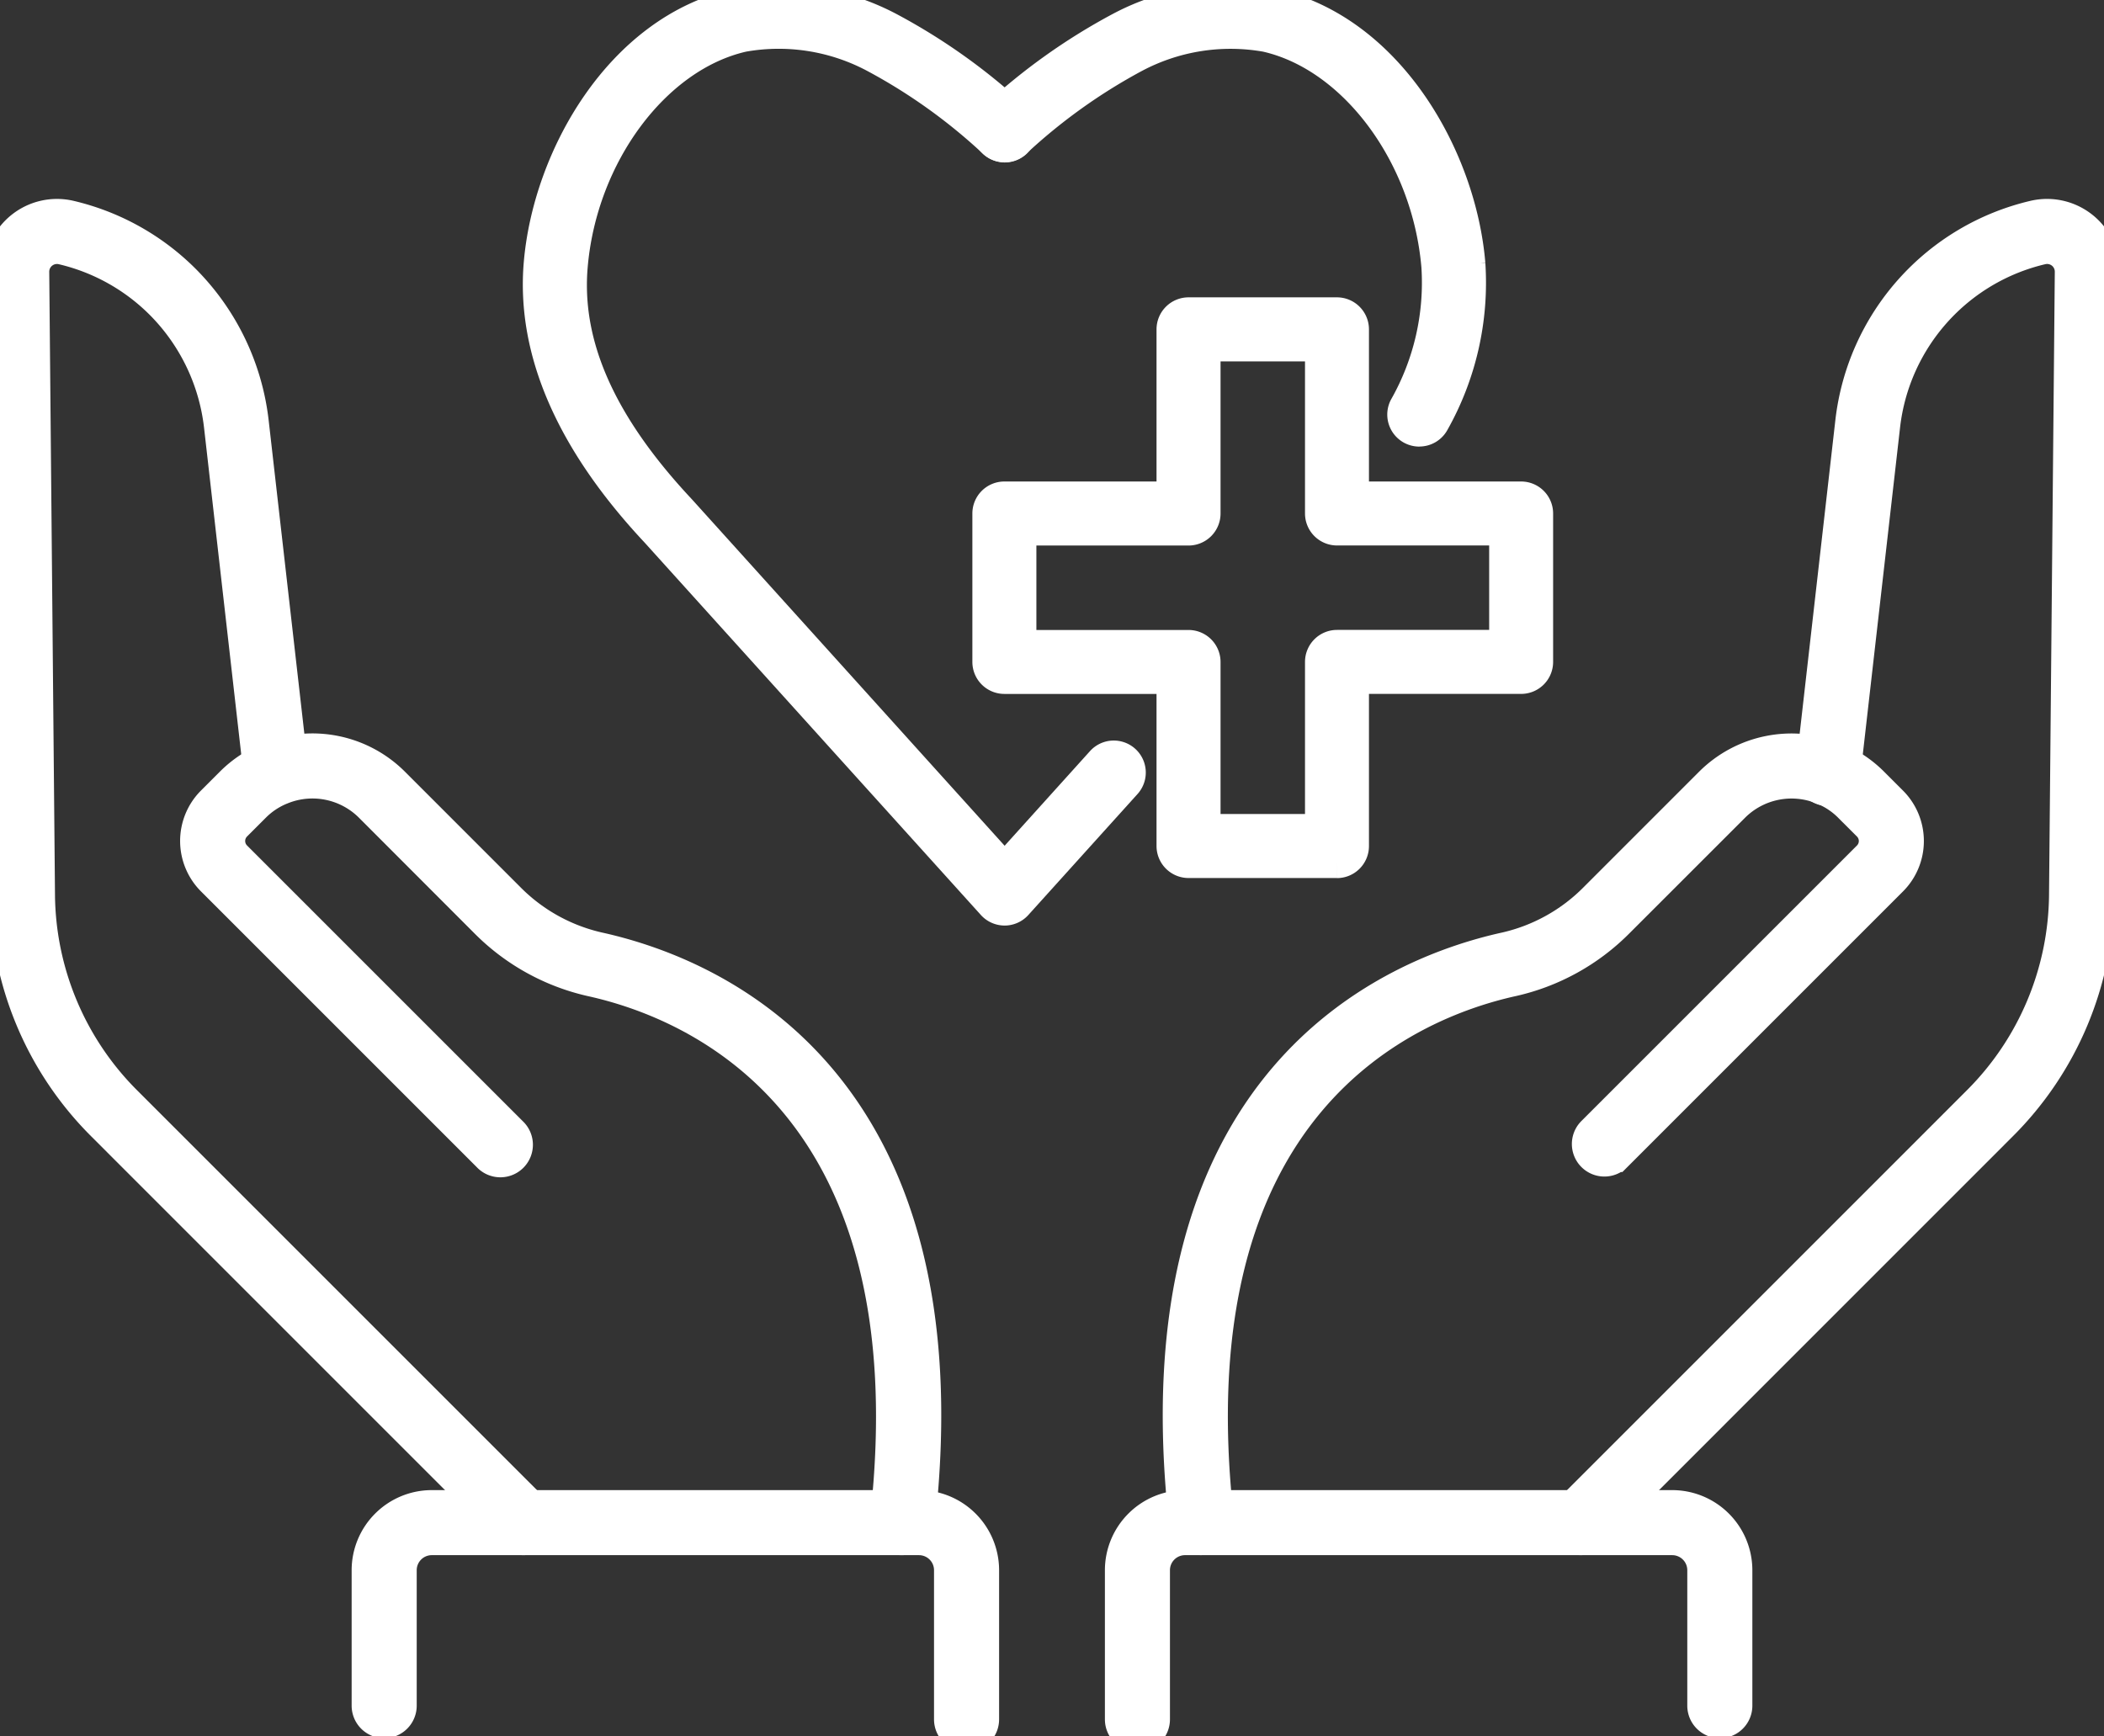
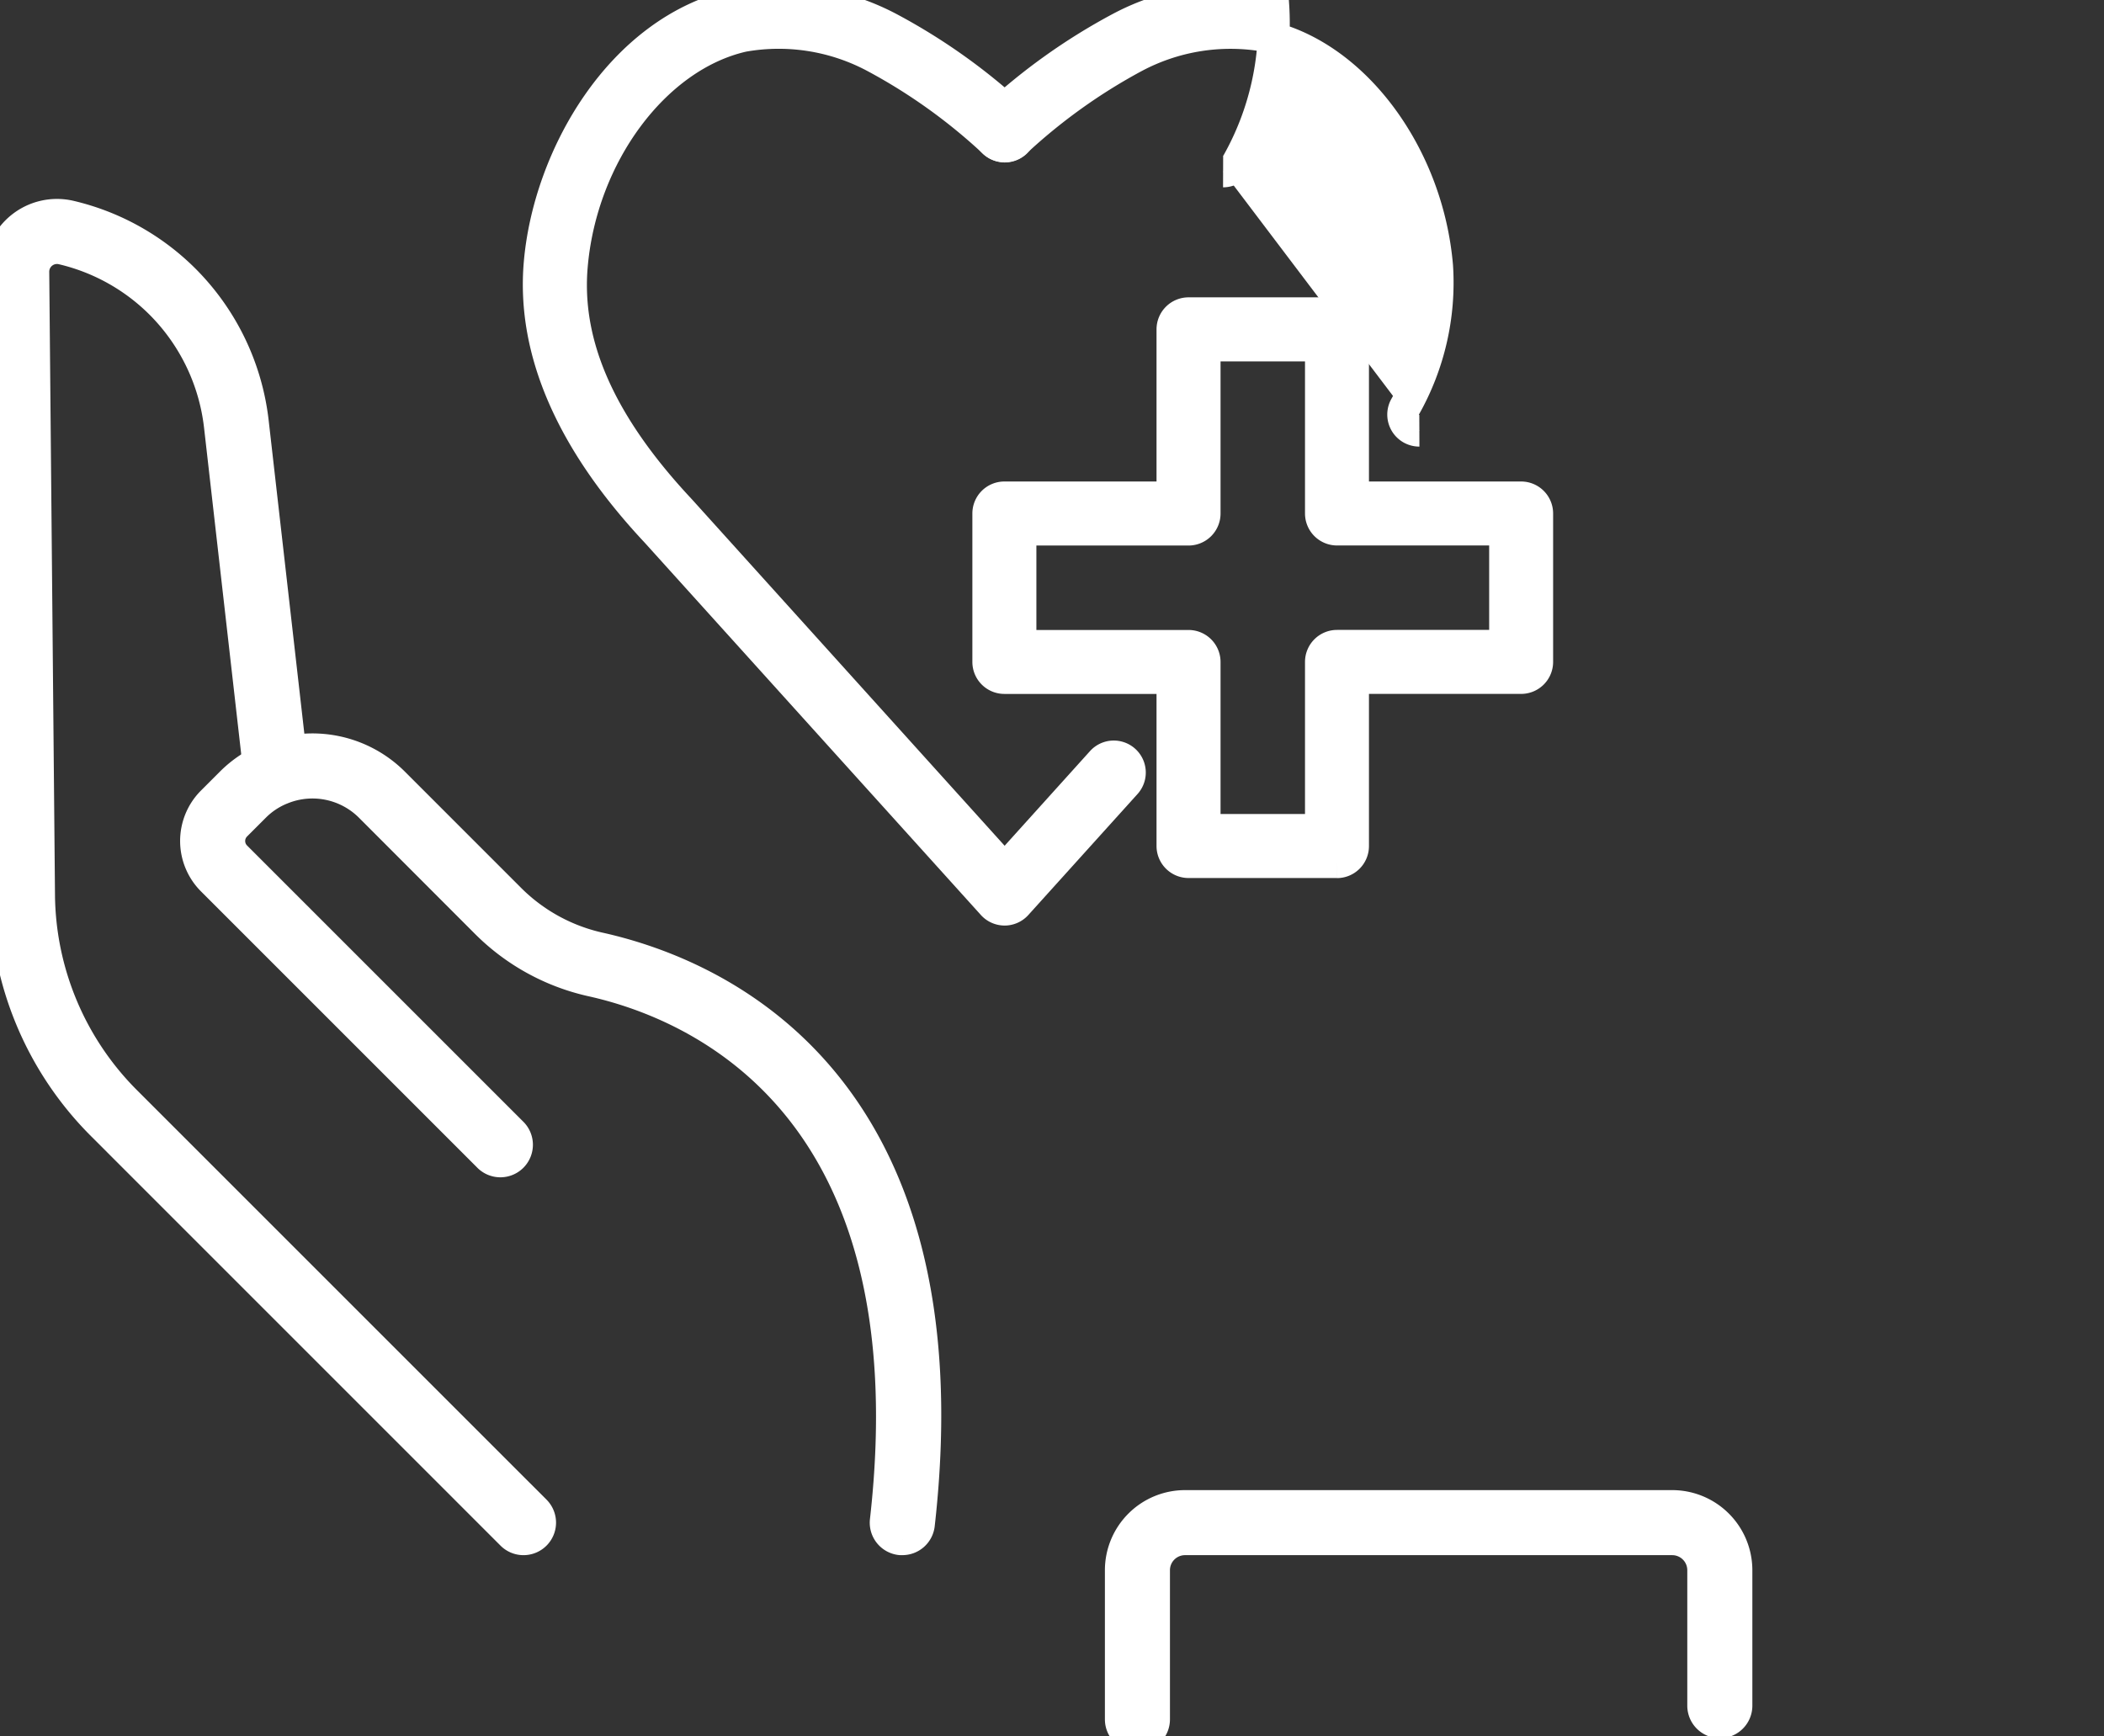
<svg xmlns="http://www.w3.org/2000/svg" id="DesignAProgram_Icon" width="99.647" height="82.23" viewBox="0 0 99.647 82.23">
  <rect x="0" y="0" width="99.647" height="82.23" fill="#333333" stroke="none" />
  <defs>
    <clipPath id="clip-path">
      <rect id="Rectangle_13478" data-name="Rectangle 13478" width="99.647" height="82.23" fill="#fff" stroke="#fff" stroke-width="1.5" />
    </clipPath>
  </defs>
  <g id="Group_15178" data-name="Group 15178" clip-path="url(#clip-path)">
    <path id="Path_64116" data-name="Path 64116" d="M113.349,162.163a.791.791,0,0,1-.791-.791v-7.065a3.047,3.047,0,0,1,3.043-3.043h23.078a3.047,3.047,0,0,1,3.043,3.043v6.417a.791.791,0,0,1-1.582,0v-6.417a1.463,1.463,0,0,0-1.461-1.462H115.6a1.463,1.463,0,0,0-1.461,1.462v7.065a.791.791,0,0,1-.791.791" transform="translate(-59.479 -79.932)" fill="#fff" stroke="#fff" stroke-width="1.5" />
-     <path id="Path_64117" data-name="Path 64117" d="M157.847,84.311a.791.791,0,0,1-.558-1.35l19.376-19.377a14,14,0,0,0,4.122-9.832l.273-29.48A1.115,1.115,0,0,0,179.7,23.18a9.744,9.744,0,0,0-7.463,8.377L170.351,48.1a.791.791,0,1,1-1.571-.179l1.883-16.544a11.324,11.324,0,0,1,8.679-9.738,2.7,2.7,0,0,1,3.3,2.646l-.272,29.482A15.571,15.571,0,0,1,177.783,64.7L158.407,84.08a.792.792,0,0,1-.56.232" transform="translate(-82.993 -11.399)" fill="#fff" stroke="#fff" stroke-width="1.5" />
-     <path id="Path_64118" data-name="Path 64118" d="M119.459,112.683a.791.791,0,0,1-.785-.7c-2.386-21.1,9.818-26.127,15.176-27.309a8.644,8.644,0,0,0,4.233-2.352l5.464-5.465a5.446,5.446,0,0,1,5.865-1.208,5.333,5.333,0,0,1,1.848,1.212l.886.886a2.63,2.63,0,0,1,0,3.718l-13.07,13.071a.791.791,0,0,1-1.118-1.118l13.071-13.071a1.05,1.05,0,0,0,0-1.482l-.886-.886a3.774,3.774,0,0,0-1.308-.858,3.868,3.868,0,0,0-4.17.854L139.2,83.438a10.218,10.218,0,0,1-5.009,2.778C129.251,87.306,118,91.98,120.246,111.8a.791.791,0,0,1-.7.875.816.816,0,0,1-.09,0" transform="translate(-62.55 -39.77)" fill="#fff" stroke="#fff" stroke-width="1.5" />
-     <path id="Path_64119" data-name="Path 64119" d="M65.28,162.163a.791.791,0,0,1-.791-.791v-7.065a1.463,1.463,0,0,0-1.461-1.462H39.95a1.463,1.463,0,0,0-1.461,1.462v6.417a.791.791,0,0,1-1.582,0v-6.417a3.047,3.047,0,0,1,3.043-3.043H63.028a3.047,3.047,0,0,1,3.043,3.043v7.065a.791.791,0,0,1-.791.791" transform="translate(-19.503 -79.932)" fill="#fff" stroke="#fff" stroke-width="1.5" />
    <path id="Path_64120" data-name="Path 64120" d="M24.794,84.311a.788.788,0,0,1-.559-.232L4.858,64.7A15.572,15.572,0,0,1,.272,53.766L0,24.286a2.7,2.7,0,0,1,3.294-2.649,11.333,11.333,0,0,1,5.442,3.024,11.36,11.36,0,0,1,3.241,6.715L13.861,47.92a.791.791,0,0,1-1.571.179L10.407,31.556a9.774,9.774,0,0,0-2.789-5.777,9.747,9.747,0,0,0-4.679-2.6,1.116,1.116,0,0,0-1.357,1.095l.272,29.478a14,14,0,0,0,4.122,9.833L25.353,82.961a.791.791,0,0,1-.559,1.35" transform="translate(0 -11.398)" fill="#fff" stroke="#fff" stroke-width="1.5" />
    <path id="Path_64121" data-name="Path 64121" d="M53.136,112.682a.822.822,0,0,1-.09,0,.791.791,0,0,1-.7-.875c2.242-19.823-9.006-24.5-13.945-25.587a10.221,10.221,0,0,1-5.01-2.779L27.93,77.973a3.866,3.866,0,0,0-4.164-.856,3.784,3.784,0,0,0-1.313.861l-.886.886a1.05,1.05,0,0,0,0,1.482L34.637,93.416a.791.791,0,1,1-1.118,1.118L20.449,81.463a2.63,2.63,0,0,1,0-3.718l.886-.886a5.351,5.351,0,0,1,1.854-1.215,5.446,5.446,0,0,1,5.86,1.211l5.464,5.465a8.644,8.644,0,0,0,4.234,2.353c5.357,1.181,17.561,6.208,15.175,27.309a.791.791,0,0,1-.785.7" transform="translate(-10.399 -39.77)" fill="#fff" stroke="#fff" stroke-width="1.5" />
-     <path id="Path_64122" data-name="Path 64122" d="M119.68,20.406A.767.767,0,0,1,119,19.279a11.955,11.955,0,0,0,1.526-6.655c-.443-5.276-3.926-9.967-8.1-10.911a9.691,9.691,0,0,0-6.263,1,27.03,27.03,0,0,0-5.624,4.035.766.766,0,1,1-1.006-1.156,28.4,28.4,0,0,1,5.951-4.253,11.05,11.05,0,0,1,7.279-1.12c5.471,1.237,8.871,7.249,9.293,12.278a13.458,13.458,0,0,1-1.7,7.5.766.766,0,0,1-.678.406" transform="translate(-52.458 -0.002)" fill="#fff" stroke="#fff" stroke-width="1.5" />
+     <path id="Path_64122" data-name="Path 64122" d="M119.68,20.406A.767.767,0,0,1,119,19.279a11.955,11.955,0,0,0,1.526-6.655c-.443-5.276-3.926-9.967-8.1-10.911a9.691,9.691,0,0,0-6.263,1,27.03,27.03,0,0,0-5.624,4.035.766.766,0,1,1-1.006-1.156,28.4,28.4,0,0,1,5.951-4.253,11.05,11.05,0,0,1,7.279-1.12a13.458,13.458,0,0,1-1.7,7.5.766.766,0,0,1-.678.406" transform="translate(-52.458 -0.002)" fill="#fff" stroke="#fff" stroke-width="1.5" />
    <path id="Path_64123" data-name="Path 64123" d="M76.168,43.09a.765.765,0,0,1-.569-.253L59.67,25.193c-4.014-4.285-5.878-8.561-5.529-12.7.422-5.027,3.824-11.039,9.3-12.276a11.154,11.154,0,0,1,7.273,1.119,28.239,28.239,0,0,1,5.959,4.254.743.743,0,0,1,.065.063.774.774,0,0,1-.047,1.09.758.758,0,0,1-1.054-.024,26.8,26.8,0,0,0-5.6-4.009,9.659,9.659,0,0,0-6.258-1c-4.178.945-7.663,5.635-8.107,10.91-.315,3.74,1.363,7.513,5.13,11.534L76.168,41.18l4.6-5.1a.766.766,0,0,1,1.138,1.027l-5.172,5.731a.768.768,0,0,1-.569.253" transform="translate(-28.588 0)" fill="#fff" stroke="#fff" stroke-width="1.5" />
    <path id="Path_64124" data-name="Path 64124" d="M115.763,57.462h-7.029a.767.767,0,0,1-.766-.766V48.742h-7.956a.766.766,0,0,1-.766-.766V40.946a.766.766,0,0,1,.766-.766h7.956V32.223a.767.767,0,0,1,.766-.766h7.029a.767.767,0,0,1,.766.766V40.18h7.956a.766.766,0,0,1,.766.766v7.029a.766.766,0,0,1-.766.766h-7.956V56.7a.767.767,0,0,1-.766.766M109.5,55.93H115V47.976a.766.766,0,0,1,.766-.766h7.956v-5.5h-7.956a.766.766,0,0,1-.766-.766V32.99h-5.5v7.957a.767.767,0,0,1-.766.766h-7.956v5.5h7.956a.766.766,0,0,1,.766.766Z" transform="translate(-52.444 -16.623)" fill="#fff" stroke="#fff" stroke-width="1.5" />
  </g>
</svg>